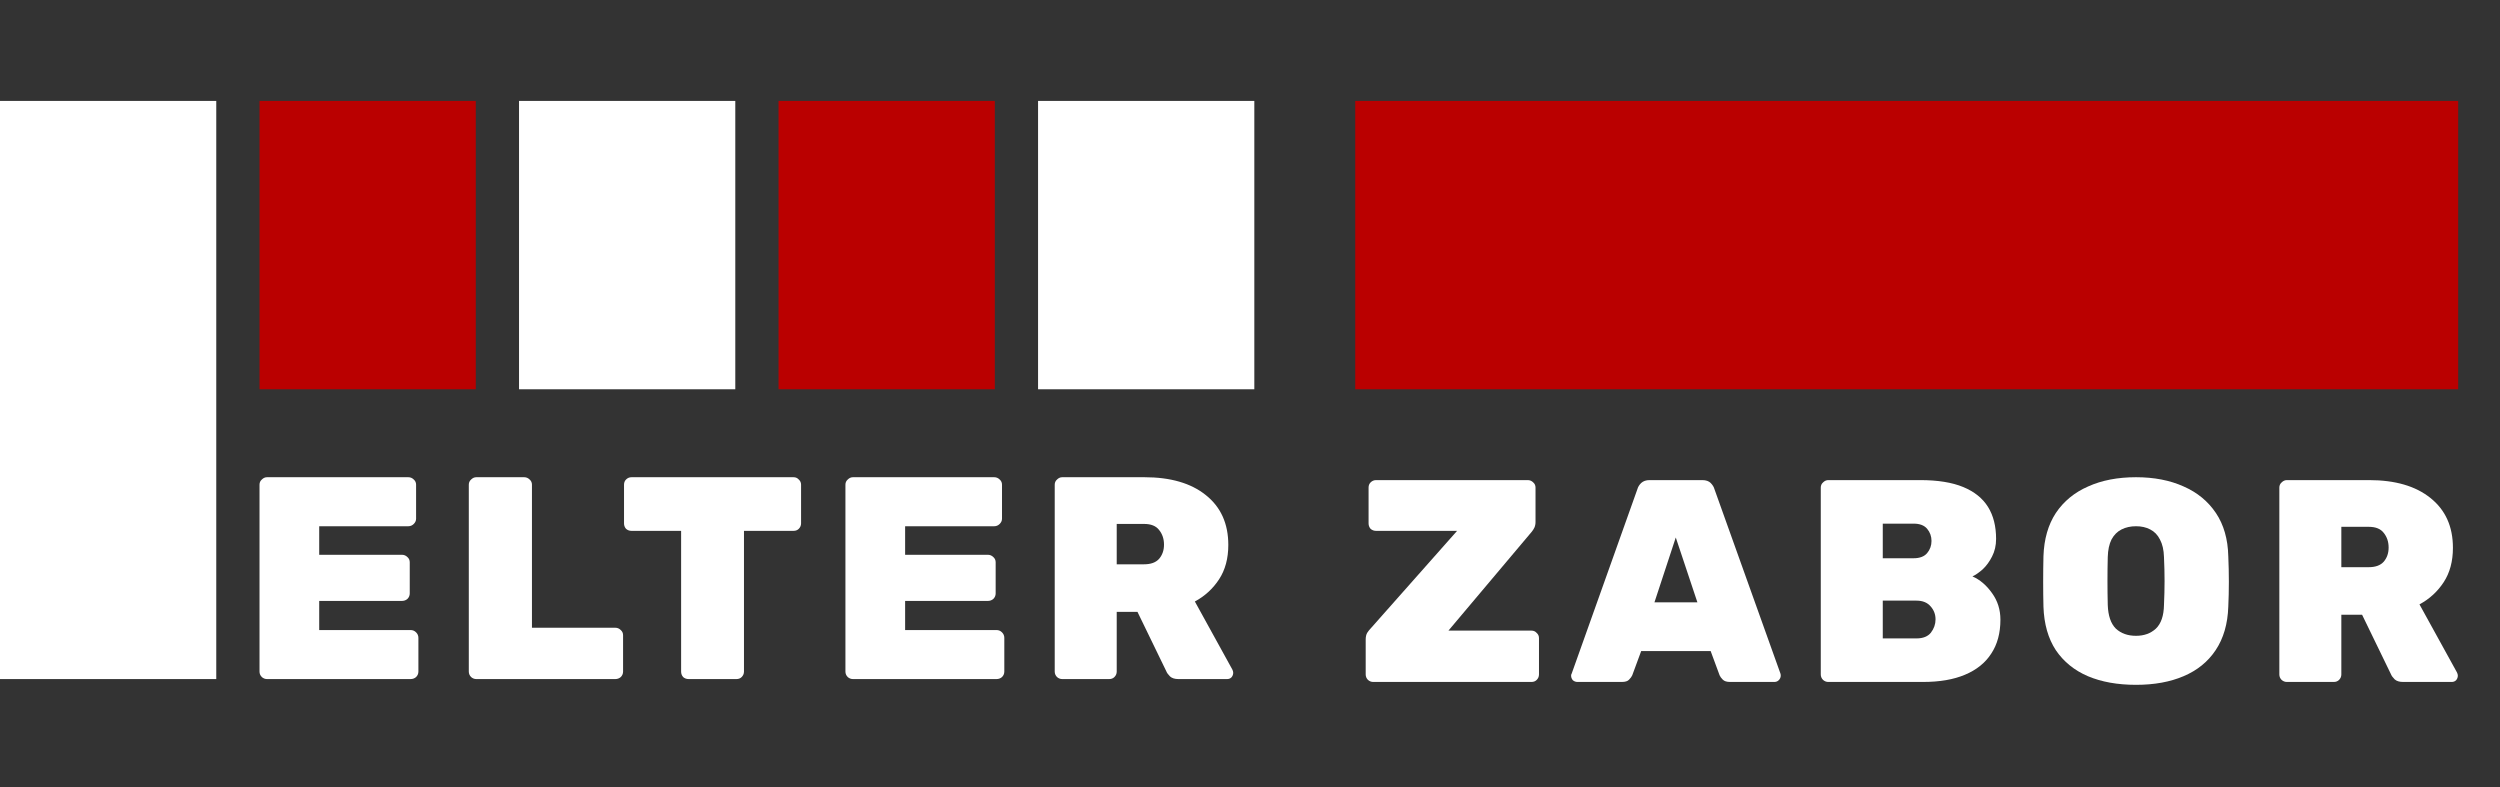
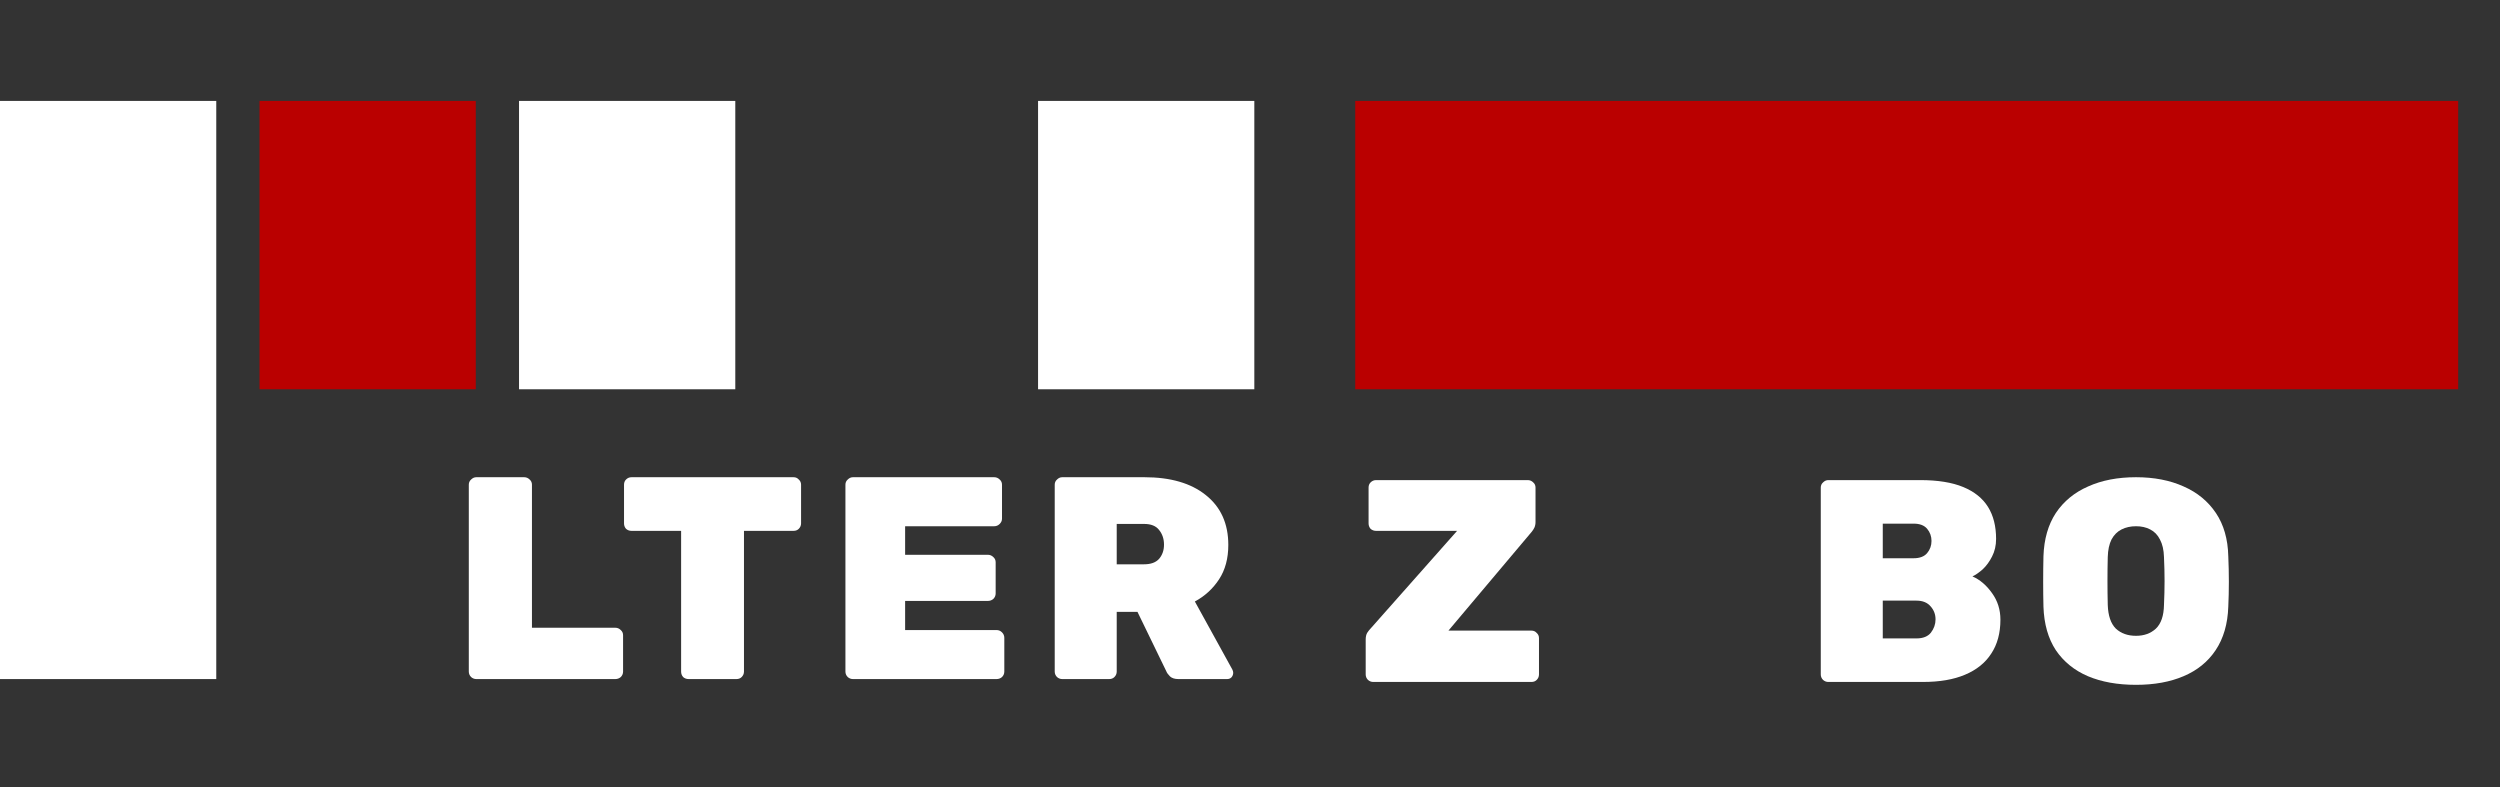
<svg xmlns="http://www.w3.org/2000/svg" width="1734" height="546" viewBox="0 0 1734 546" fill="none">
  <rect x="0" y="0" width="1734" height="546" fill="#333333" stroke="none" />
  <rect y="70" width="150" height="401" fill="white" />
  <rect x="180" y="70" width="150" height="200" fill="#BA0000" />
  <rect x="360" y="70" width="150" height="200" fill="white" />
-   <rect x="540" y="70" width="150" height="200" fill="#BA0000" />
  <rect x="720" y="70" width="150" height="200" fill="white" />
  <rect x="940" y="70" width="765" height="200" fill="#BA0000" />
-   <path d="M185.2 471C183.867 471 182.667 470.533 181.6 469.6C180.533 468.533 180 467.267 180 465.8V336.2C180 334.733 180.533 333.533 181.6 332.6C182.667 331.533 183.867 331 185.2 331H283.2C284.667 331 285.933 331.533 287 332.6C288.067 333.533 288.6 334.733 288.6 336.2V359.8C288.6 361.133 288.067 362.333 287 363.4C285.933 364.467 284.667 365 283.2 365H221.4V384.8H278.8C280.267 384.8 281.533 385.333 282.6 386.4C283.667 387.333 284.2 388.533 284.2 390V411.6C284.2 413.067 283.667 414.333 282.6 415.4C281.533 416.333 280.267 416.8 278.8 416.8H221.4V437H284.8C286.267 437 287.533 437.533 288.6 438.6C289.667 439.667 290.2 440.933 290.2 442.4V465.8C290.2 467.267 289.667 468.533 288.6 469.6C287.533 470.533 286.267 471 284.8 471H185.2Z" fill="white" />
  <path d="M330.364 471C329.031 471 327.831 470.533 326.764 469.6C325.697 468.533 325.164 467.267 325.164 465.8V336.2C325.164 334.733 325.697 333.533 326.764 332.6C327.831 331.533 329.031 331 330.364 331H363.564C365.031 331 366.297 331.533 367.364 332.6C368.431 333.533 368.964 334.733 368.964 336.2V435.4H426.764C428.231 435.4 429.497 435.933 430.564 437C431.631 437.933 432.164 439.133 432.164 440.6V465.8C432.164 467.267 431.631 468.533 430.564 469.6C429.497 470.533 428.231 471 426.764 471H330.364Z" fill="white" />
  <path d="M477.622 471C476.155 471 474.889 470.533 473.822 469.6C472.889 468.533 472.422 467.267 472.422 465.8V368.2H438.022C436.555 368.2 435.289 367.733 434.222 366.8C433.289 365.733 432.822 364.467 432.822 363V336.2C432.822 334.733 433.289 333.533 434.222 332.6C435.289 331.533 436.555 331 438.022 331H550.422C551.889 331 553.089 331.533 554.022 332.6C555.089 333.533 555.622 334.733 555.622 336.2V363C555.622 364.467 555.089 365.733 554.022 366.8C553.089 367.733 551.889 368.2 550.422 368.2H516.022V465.8C516.022 467.267 515.489 468.533 514.422 469.6C513.489 470.533 512.289 471 510.822 471H477.622Z" fill="white" />
  <path d="M591.591 471C590.257 471 589.057 470.533 587.991 469.6C586.924 468.533 586.391 467.267 586.391 465.8V336.2C586.391 334.733 586.924 333.533 587.991 332.6C589.057 331.533 590.257 331 591.591 331H689.591C691.057 331 692.324 331.533 693.391 332.6C694.457 333.533 694.991 334.733 694.991 336.2V359.8C694.991 361.133 694.457 362.333 693.391 363.4C692.324 364.467 691.057 365 689.591 365H627.791V384.8H685.191C686.657 384.8 687.924 385.333 688.991 386.4C690.057 387.333 690.591 388.533 690.591 390V411.6C690.591 413.067 690.057 414.333 688.991 415.4C687.924 416.333 686.657 416.8 685.191 416.8H627.791V437H691.191C692.657 437 693.924 437.533 694.991 438.6C696.057 439.667 696.591 440.933 696.591 442.4V465.8C696.591 467.267 696.057 468.533 694.991 469.6C693.924 470.533 692.657 471 691.191 471H591.591Z" fill="white" />
  <path d="M736.755 471C735.421 471 734.221 470.533 733.155 469.6C732.088 468.533 731.555 467.267 731.555 465.8V336.2C731.555 334.733 732.088 333.533 733.155 332.6C734.221 331.533 735.421 331 736.755 331H793.755C811.888 331 826.088 335.133 836.355 343.4C846.755 351.667 851.955 363.2 851.955 378C851.955 387.333 849.821 395.267 845.555 401.8C841.288 408.333 835.688 413.467 828.755 417.2L854.755 464.4C855.155 465.2 855.355 465.933 855.355 466.6C855.355 467.8 854.955 468.867 854.155 469.8C853.355 470.6 852.355 471 851.155 471H817.355C814.821 471 812.888 470.4 811.555 469.2C810.221 467.867 809.355 466.667 808.955 465.6L788.955 424.4H774.555V465.8C774.555 467.267 774.021 468.533 772.955 469.6C772.021 470.533 770.821 471 769.355 471H736.755ZM774.555 391.4H793.555C798.221 391.4 801.688 390.133 803.955 387.6C806.221 384.933 807.355 381.667 807.355 377.8C807.355 373.8 806.221 370.4 803.955 367.6C801.821 364.8 798.355 363.4 793.555 363.4H774.555V391.4Z" fill="white" />
  <path d="M952.443 473C951.11 473 949.91 472.533 948.843 471.6C947.776 470.533 947.243 469.267 947.243 467.8V443.6C947.243 441.733 947.576 440.2 948.243 439C949.043 437.8 949.71 436.933 950.243 436.4L1010.64 368.2H954.443C952.976 368.2 951.71 367.733 950.643 366.8C949.71 365.733 949.243 364.467 949.243 363V338.2C949.243 336.733 949.71 335.533 950.643 334.6C951.71 333.533 952.976 333 954.443 333H1059.64C1061.11 333 1062.38 333.533 1063.44 334.6C1064.51 335.533 1065.04 336.733 1065.04 338.2V362C1065.04 363.467 1064.78 364.8 1064.24 366C1063.71 367.067 1063.11 368 1062.44 368.8L1004.64 437.4H1062.24C1063.71 437.4 1064.91 437.933 1065.84 439C1066.91 439.933 1067.44 441.133 1067.44 442.6V467.8C1067.44 469.267 1066.91 470.533 1065.84 471.6C1064.91 472.533 1063.71 473 1062.24 473H952.443Z" fill="white" />
-   <path d="M1094.12 473C1092.92 473 1091.85 472.6 1090.92 471.8C1090.12 470.867 1089.72 469.8 1089.72 468.6C1089.72 468.067 1089.85 467.6 1090.12 467.2L1135.72 339.2C1136.12 337.733 1136.98 336.333 1138.32 335C1139.78 333.667 1141.72 333 1144.12 333H1180.72C1183.25 333 1185.18 333.667 1186.52 335C1187.85 336.333 1188.72 337.733 1189.12 339.2L1234.92 467.2C1235.05 467.6 1235.12 468.067 1235.12 468.6C1235.12 469.8 1234.65 470.867 1233.72 471.8C1232.92 472.6 1231.92 473 1230.72 473H1199.92C1197.65 473 1195.98 472.467 1194.92 471.4C1193.85 470.333 1193.12 469.333 1192.72 468.4L1186.52 451.6H1138.32L1132.12 468.4C1131.72 469.333 1130.98 470.333 1129.92 471.4C1128.98 472.467 1127.32 473 1124.92 473H1094.12ZM1147.52 417.8H1177.32L1162.32 372.8L1147.52 417.8Z" fill="white" />
  <path d="M1268.09 473C1266.75 473 1265.55 472.533 1264.49 471.6C1263.42 470.533 1262.89 469.267 1262.89 467.8V338.2C1262.89 336.733 1263.42 335.533 1264.49 334.6C1265.55 333.533 1266.75 333 1268.09 333H1331.89C1344.02 333 1353.95 334.6 1361.69 337.8C1369.42 341 1375.15 345.6 1378.89 351.6C1382.62 357.6 1384.49 365 1384.49 373.8C1384.49 378.333 1383.55 382.4 1381.69 386C1379.95 389.467 1377.82 392.4 1375.29 394.8C1372.75 397.067 1370.35 398.733 1368.09 399.8C1373.29 402.067 1377.82 405.933 1381.69 411.4C1385.55 416.733 1387.49 422.867 1387.49 429.8C1387.49 439.133 1385.35 447 1381.09 453.4C1376.95 459.8 1370.89 464.667 1362.89 468C1355.02 471.333 1345.35 473 1333.89 473H1268.09ZM1305.89 442.8H1329.29C1333.82 442.8 1337.15 441.467 1339.29 438.8C1341.42 436 1342.49 432.933 1342.49 429.6C1342.49 426.133 1341.35 423.133 1339.09 420.6C1336.82 417.933 1333.55 416.6 1329.29 416.6H1305.89V442.8ZM1305.89 387.2H1327.29C1331.55 387.2 1334.69 386 1336.69 383.6C1338.69 381.2 1339.69 378.4 1339.69 375.2C1339.69 372 1338.69 369.2 1336.69 366.8C1334.69 364.4 1331.55 363.2 1327.29 363.2H1305.89V387.2Z" fill="white" />
  <path d="M1481.54 475C1468.74 475 1457.6 473 1448.14 469C1438.8 465 1431.4 459 1425.94 451C1420.6 442.867 1417.74 432.8 1417.34 420.8C1417.2 415.2 1417.14 409.467 1417.14 403.6C1417.14 397.6 1417.2 391.667 1417.34 385.8C1417.74 373.933 1420.6 363.933 1425.94 355.8C1431.4 347.667 1438.87 341.533 1448.34 337.4C1457.8 333.133 1468.87 331 1481.54 331C1494.07 331 1505.07 333.133 1514.54 337.4C1524 341.533 1531.47 347.667 1536.94 355.8C1542.4 363.933 1545.27 373.933 1545.54 385.8C1545.8 391.667 1545.94 397.6 1545.94 403.6C1545.94 409.467 1545.8 415.2 1545.54 420.8C1545.14 432.8 1542.2 442.867 1536.74 451C1531.4 459 1524 465 1514.54 469C1505.2 473 1494.2 475 1481.54 475ZM1481.54 441C1487.14 441 1491.74 439.333 1495.34 436C1498.94 432.533 1500.8 427.067 1500.94 419.6C1501.2 413.867 1501.34 408.333 1501.34 403C1501.34 397.533 1501.2 392 1500.94 386.4C1500.8 381.467 1499.87 377.4 1498.14 374.2C1496.54 371 1494.27 368.667 1491.34 367.2C1488.54 365.733 1485.27 365 1481.54 365C1477.8 365 1474.47 365.733 1471.54 367.2C1468.6 368.667 1466.27 371 1464.54 374.2C1462.94 377.4 1462.07 381.467 1461.94 386.4C1461.8 392 1461.74 397.533 1461.74 403C1461.74 408.333 1461.8 413.867 1461.94 419.6C1462.2 427.067 1464.07 432.533 1467.54 436C1471.14 439.333 1475.8 441 1481.54 441Z" fill="white" />
-   <path d="M1586.15 473C1584.82 473 1583.62 472.533 1582.55 471.6C1581.48 470.533 1580.95 469.267 1580.95 467.8V338.2C1580.95 336.733 1581.48 335.533 1582.55 334.6C1583.62 333.533 1584.82 333 1586.15 333H1643.15C1661.28 333 1675.48 337.133 1685.75 345.4C1696.15 353.667 1701.35 365.2 1701.35 380C1701.35 389.333 1699.22 397.267 1694.95 403.8C1690.68 410.333 1685.08 415.467 1678.15 419.2L1704.15 466.4C1704.55 467.2 1704.75 467.933 1704.75 468.6C1704.75 469.8 1704.35 470.867 1703.55 471.8C1702.75 472.6 1701.75 473 1700.55 473H1666.75C1664.22 473 1662.28 472.4 1660.95 471.2C1659.62 469.867 1658.75 468.667 1658.35 467.6L1638.35 426.4H1623.95V467.8C1623.95 469.267 1623.42 470.533 1622.35 471.6C1621.42 472.533 1620.22 473 1618.75 473H1586.15ZM1623.95 393.4H1642.95C1647.62 393.4 1651.08 392.133 1653.35 389.6C1655.62 386.933 1656.75 383.667 1656.75 379.8C1656.75 375.8 1655.62 372.4 1653.35 369.6C1651.22 366.8 1647.75 365.4 1642.95 365.4H1623.95V393.4Z" fill="white" />
</svg>